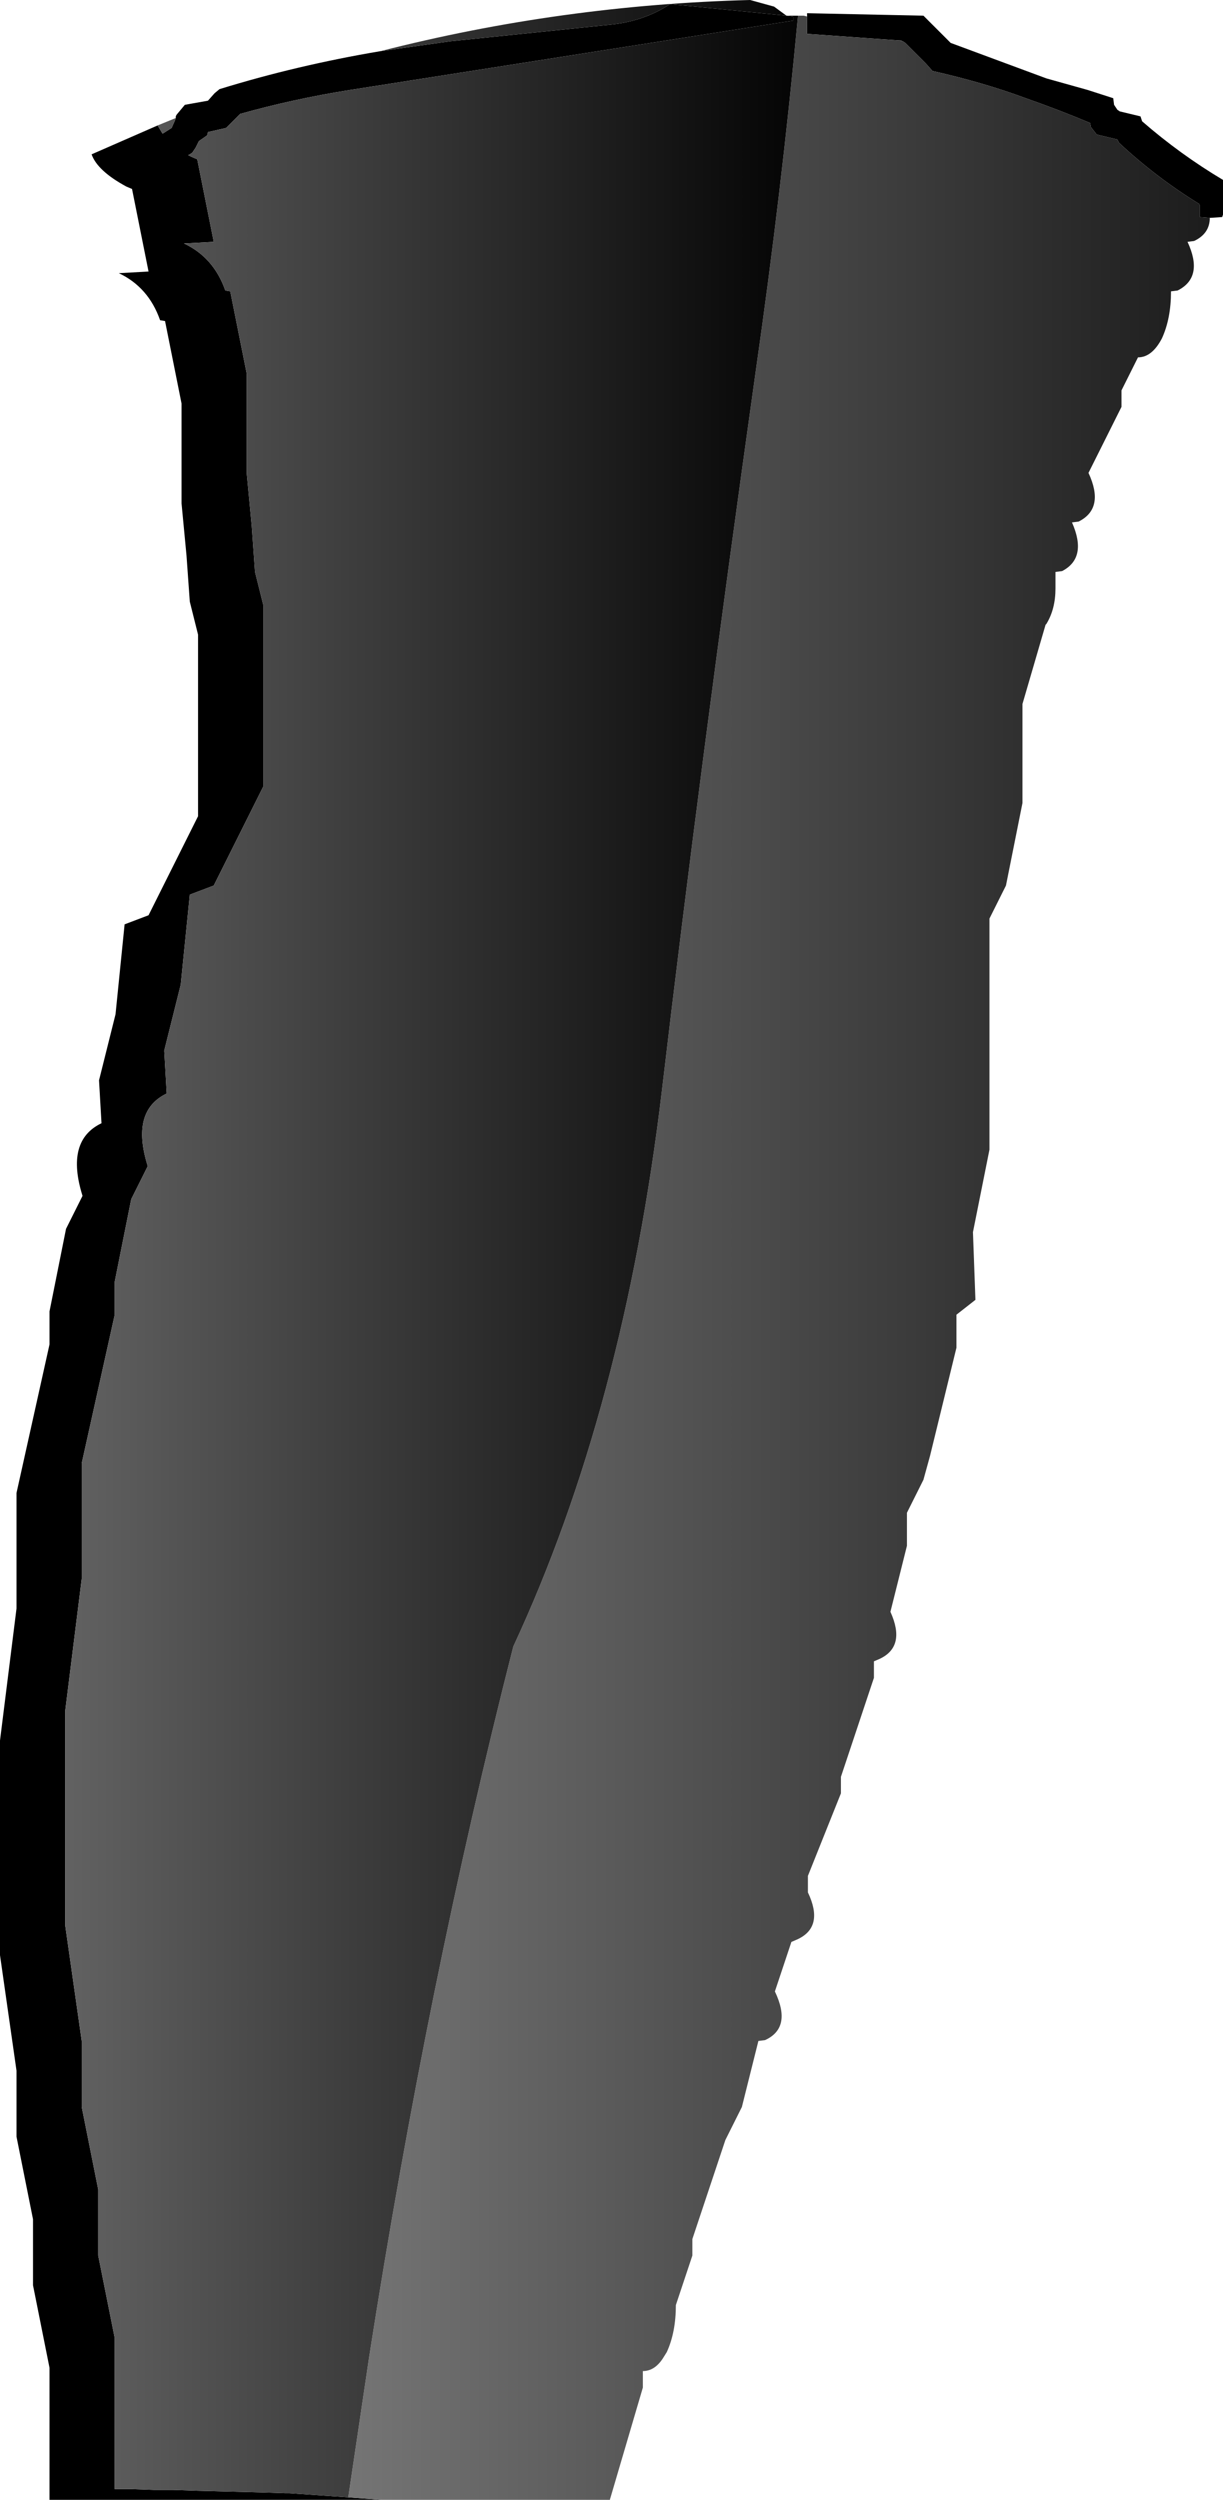
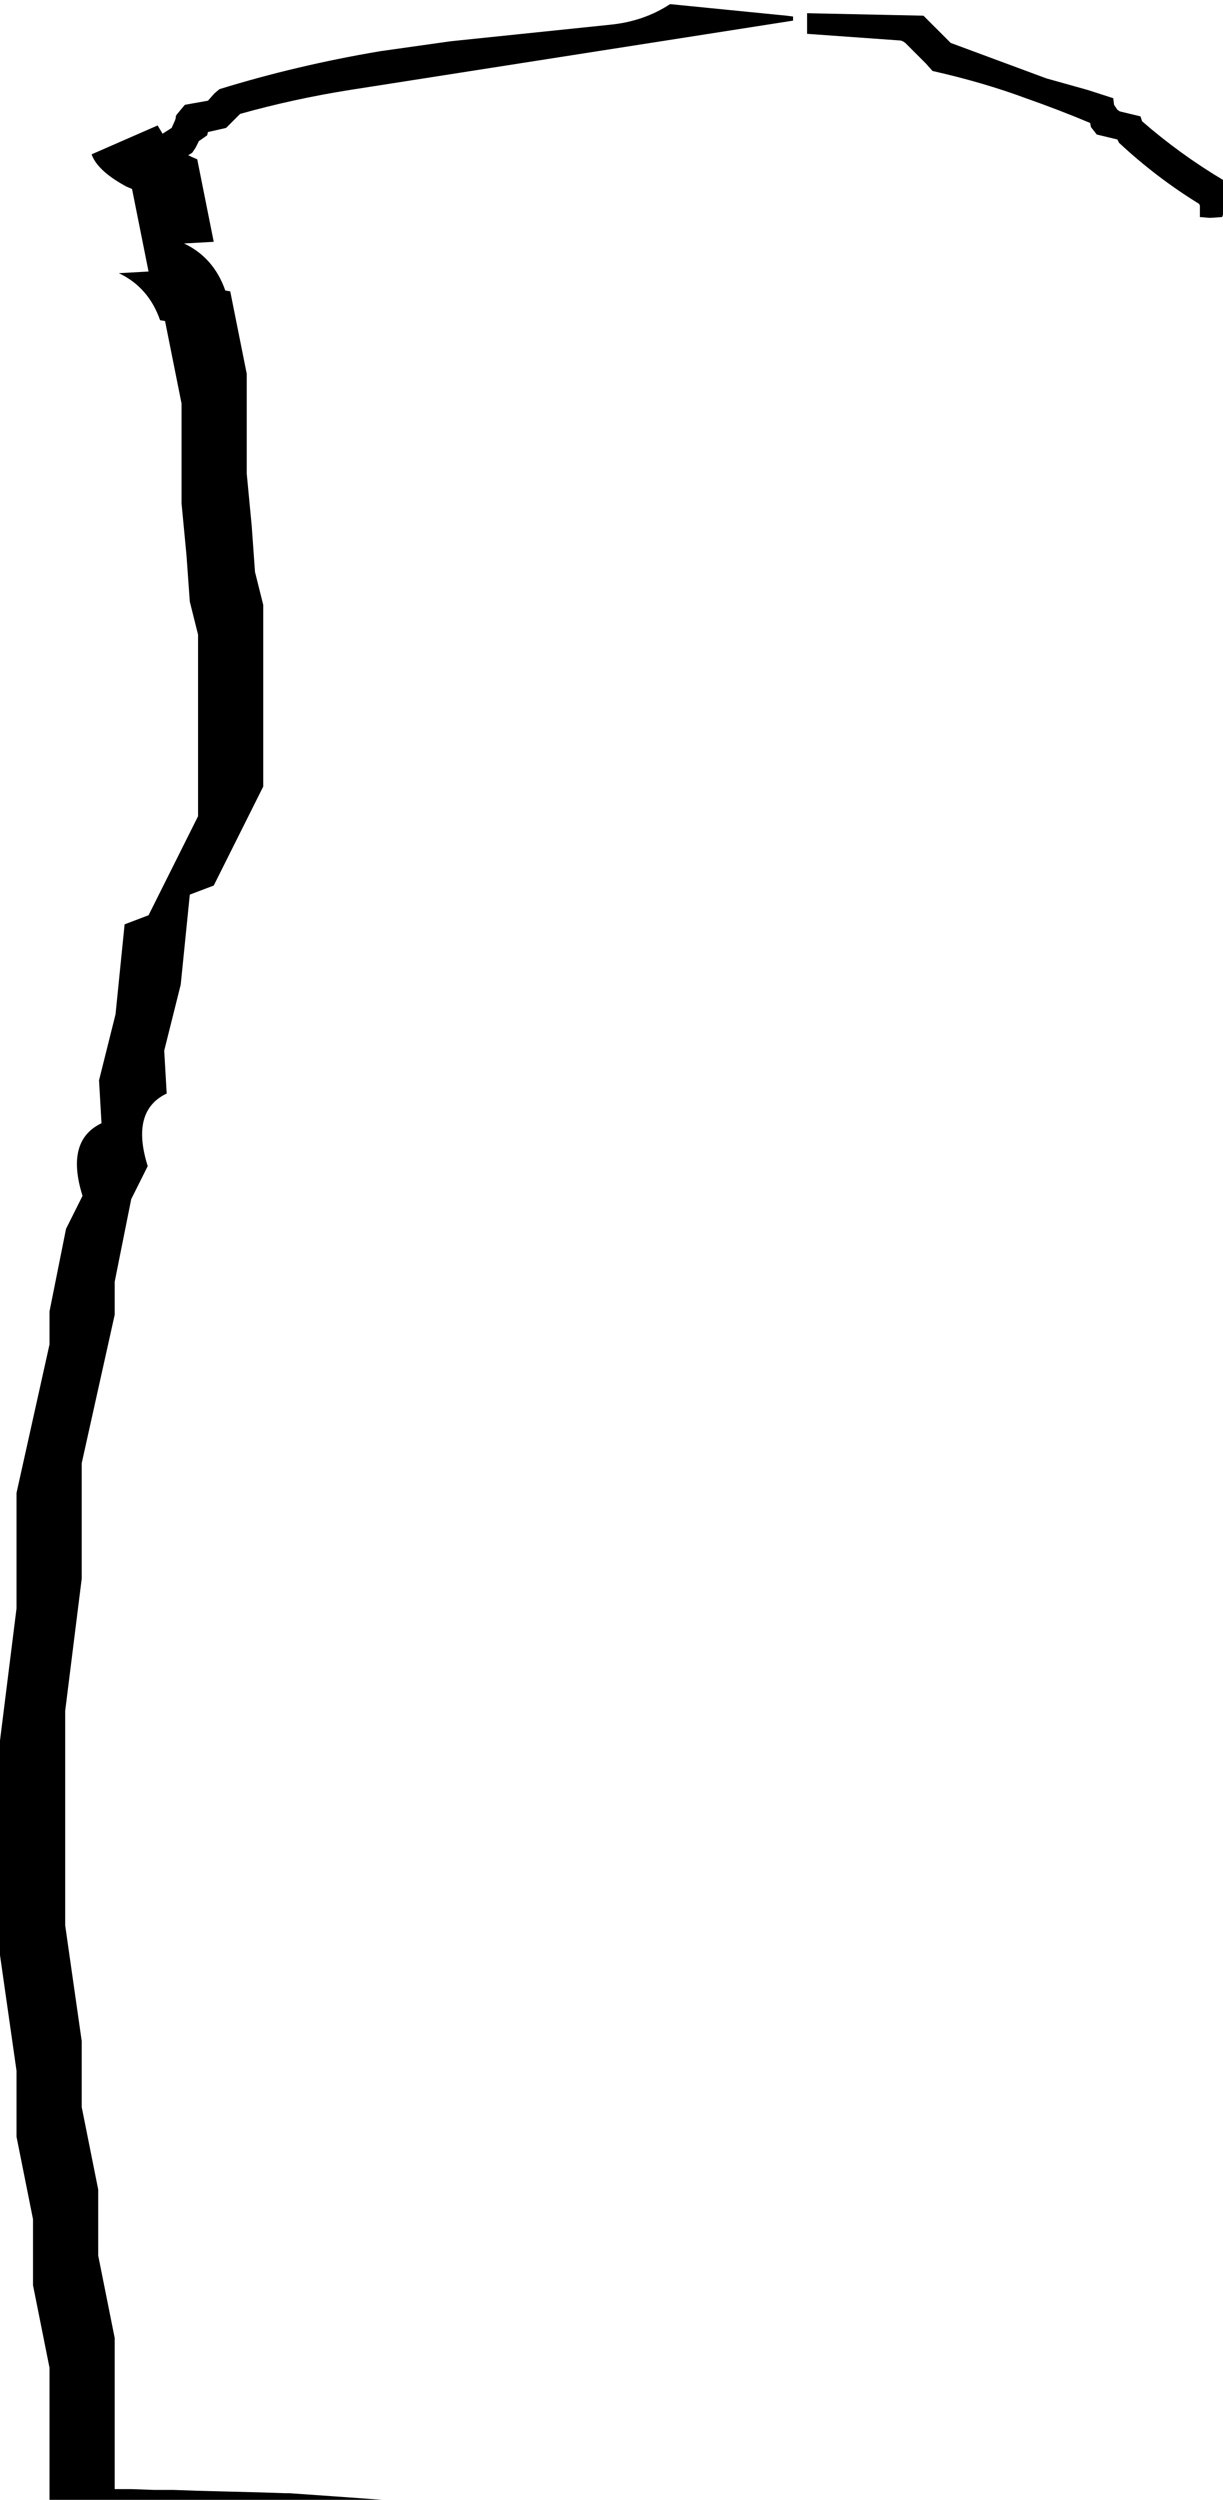
<svg xmlns="http://www.w3.org/2000/svg" height="151.45px" width="74.1px">
  <g transform="matrix(1.0, 0.0, 0.0, 1.0, 33.5, -168.55)">
    <path d="M15.4 169.55 L15.4 169.5 15.4 169.35 22.45 169.5 22.85 169.9 24.1 171.15 29.9 173.3 32.4 174.0 33.95 174.5 34.0 174.9 34.2 175.2 34.35 175.3 35.6 175.6 35.7 175.9 Q38.0 177.9 40.6 179.45 L40.6 179.9 40.6 181.15 40.6 181.55 40.55 181.7 39.8 181.75 39.2 181.7 39.2 181.3 39.2 181.0 39.15 180.9 Q36.55 179.3 34.3 177.2 L34.2 177.0 32.95 176.7 32.6 176.25 32.55 176.0 Q30.65 175.2 28.65 174.5 26.1 173.55 23.0 172.85 L22.6 172.4 21.35 171.15 21.2 171.05 21.05 171.0 21.0 171.0 15.4 170.6 15.4 170.2 15.4 169.55 M-10.35 320.0 L-30.5 320.0 -30.5 312.0 -31.5 307.0 -31.5 303.0 -32.5 298.0 -32.5 294.0 -33.5 287.0 -33.5 274.0 -32.5 266.0 -32.5 259.0 -30.5 250.0 -30.5 248.0 -29.5 243.0 -28.5 241.0 Q-29.55 237.65 -27.35 236.6 L-27.5 234.0 -26.5 230.0 -25.95 224.55 -24.5 224.0 -21.5 218.0 -21.5 207.0 -22.0 205.0 -22.2 202.2 -22.5 199.05 -22.5 199.0 -22.5 193.0 -23.5 188.0 -23.8 187.95 Q-24.5 185.95 -26.3 185.1 L-24.5 185.0 -25.5 180.0 -25.85 179.85 Q-27.6 178.9 -27.95 177.9 L-23.95 176.15 -23.65 176.65 -23.1 176.3 -22.9 175.85 -22.85 175.7 -22.85 175.6 -22.8 175.5 -22.3 174.9 -20.9 174.65 -20.5 174.2 -20.2 173.95 Q-15.5 172.5 -10.45 171.65 L-6.2 171.05 3.45 170.05 Q5.5 169.85 7.1 168.8 L14.15 169.5 14.55 169.55 14.55 169.8 -12.3 174.0 Q-15.75 174.55 -18.95 175.45 L-19.35 175.85 -19.8 176.3 -20.9 176.55 -20.95 176.75 -21.45 177.1 -21.65 177.5 -21.85 177.8 -22.0 177.9 -22.1 177.95 -21.9 178.05 -21.55 178.2 -20.55 183.2 -22.35 183.3 Q-20.55 184.15 -19.85 186.15 L-19.55 186.2 -18.55 191.2 -18.55 197.2 -18.55 197.25 -18.25 200.4 -18.05 203.2 -17.55 205.2 -17.55 216.2 -20.55 222.2 -22.0 222.75 -22.55 228.2 -23.55 232.2 -23.4 234.8 Q-25.6 235.85 -24.55 239.2 L-25.55 241.2 -26.55 246.2 -26.55 248.2 -28.55 257.2 -28.55 264.2 -29.55 272.2 -29.55 285.2 -28.55 292.2 -28.55 296.2 -27.55 301.2 -27.55 305.2 -26.55 310.2 -26.55 319.35 -25.55 319.35 -24.15 319.4 -23.0 319.4 -21.55 319.45 -19.65 319.5 -17.7 319.55 -16.2 319.6 -15.95 319.6 -12.4 319.85 -10.35 320.0" fill="#000000" fill-rule="evenodd" stroke="none" />
-     <path d="M39.8 181.75 Q39.8 182.7 38.85 183.15 L38.45 183.2 Q39.45 185.35 37.85 186.15 L37.45 186.2 Q37.45 187.85 36.9 189.05 36.3 190.2 35.45 190.2 L34.45 192.2 34.45 193.2 32.45 197.2 Q33.45 199.35 31.85 200.15 L31.45 200.2 Q32.4 202.35 30.85 203.15 L30.45 203.2 30.45 204.2 Q30.45 205.45 29.9 206.35 L29.85 206.4 28.45 211.2 28.45 217.2 27.45 222.2 26.45 224.2 26.45 238.2 25.45 243.2 25.6 247.3 24.45 248.2 24.45 250.2 22.85 256.75 22.45 258.2 21.45 260.2 21.45 262.2 20.45 266.2 Q21.4 268.3 19.8 269.05 L19.45 269.2 19.45 270.2 17.45 276.2 17.45 277.2 15.45 282.2 15.45 283.2 Q16.45 285.3 14.8 286.05 L14.45 286.2 13.45 289.2 Q14.5 291.4 12.85 292.15 L12.45 292.2 11.45 296.2 10.45 298.2 8.45 304.2 8.45 305.2 7.45 308.2 Q7.45 309.85 6.9 311.05 L6.65 311.45 Q6.15 312.2 5.45 312.2 L5.45 313.2 3.45 320.0 -10.35 320.0 -12.4 319.85 -11.15 311.45 Q-7.6 288.7 -2.4 268.3 4.3 253.9 6.6 234.65 8.9 215.1 12.3 190.95 13.85 180.15 14.85 169.5 L15.2 169.5 15.4 169.55 15.4 170.2 15.4 170.6 21.0 171.0 21.2 171.05 21.35 171.15 22.6 172.4 23.0 172.85 Q26.1 173.55 28.65 174.5 30.65 175.2 32.55 176.0 L32.6 176.25 32.95 176.7 34.2 177.0 34.3 177.2 Q36.55 179.3 39.15 180.9 L39.2 181.0 39.2 181.3 39.2 181.7 39.8 181.75" fill="url(#gradient0)" fill-rule="evenodd" stroke="none" />
-     <path d="M-23.95 176.15 L-22.85 175.7 -22.9 175.85 -23.1 176.3 -23.65 176.65 -23.95 176.15 M-10.45 171.65 Q0.5 168.85 11.95 168.55 L13.4 168.95 14.15 169.5 14.85 169.5 Q13.85 180.15 12.3 190.95 8.9 215.1 6.6 234.65 4.3 253.9 -2.4 268.3 -7.6 288.7 -11.15 311.45 L-12.4 319.85 -15.95 319.6 -16.2 319.6 -17.7 319.55 -19.65 319.5 -21.55 319.45 -23.0 319.4 -24.15 319.4 -25.55 319.35 -26.55 319.35 -26.55 310.2 -27.55 305.2 -27.55 301.2 -28.55 296.2 -28.55 292.2 -29.55 285.2 -29.55 272.2 -28.55 264.2 -28.55 257.2 -26.55 248.2 -26.55 246.2 -25.55 241.2 -24.55 239.2 Q-25.6 235.85 -23.4 234.8 L-23.55 232.2 -22.55 228.2 -22.0 222.75 -20.55 222.2 -17.55 216.2 -17.55 205.2 -18.05 203.2 -18.25 200.4 -18.55 197.25 -18.55 197.2 -18.55 191.2 -19.55 186.2 -19.85 186.15 Q-20.55 184.15 -22.35 183.3 L-20.55 183.2 -21.55 178.2 -21.9 178.05 -22.1 177.95 -22.0 177.9 -21.85 177.8 -21.65 177.5 -21.45 177.1 -20.95 176.75 -20.9 176.55 -19.8 176.3 -19.35 175.85 -18.95 175.45 Q-15.75 174.55 -12.3 174.0 L14.55 169.8 14.55 169.55 14.15 169.5 7.1 168.8 Q5.5 169.85 3.45 170.05 L-6.2 171.05 -10.45 171.65" fill="url(#gradient1)" fill-rule="evenodd" stroke="none" />
  </g>
  <defs>
    <linearGradient gradientTransform="matrix(0.042, 0.0, 0.0, 0.131, 22.0, 215.15)" gradientUnits="userSpaceOnUse" id="gradient0" spreadMethod="pad" x1="-819.2" x2="819.2">
      <stop offset="0.0" stop-color="#757575" />
      <stop offset="1.0" stop-color="#000000" />
    </linearGradient>
    <linearGradient gradientTransform="matrix(0.034, 0.0, 0.0, 0.127, -10.9, 216.15)" gradientUnits="userSpaceOnUse" id="gradient1" spreadMethod="pad" x1="-819.2" x2="819.2">
      <stop offset="0.0" stop-color="#757575" />
      <stop offset="1.0" stop-color="#000000" />
    </linearGradient>
  </defs>
</svg>